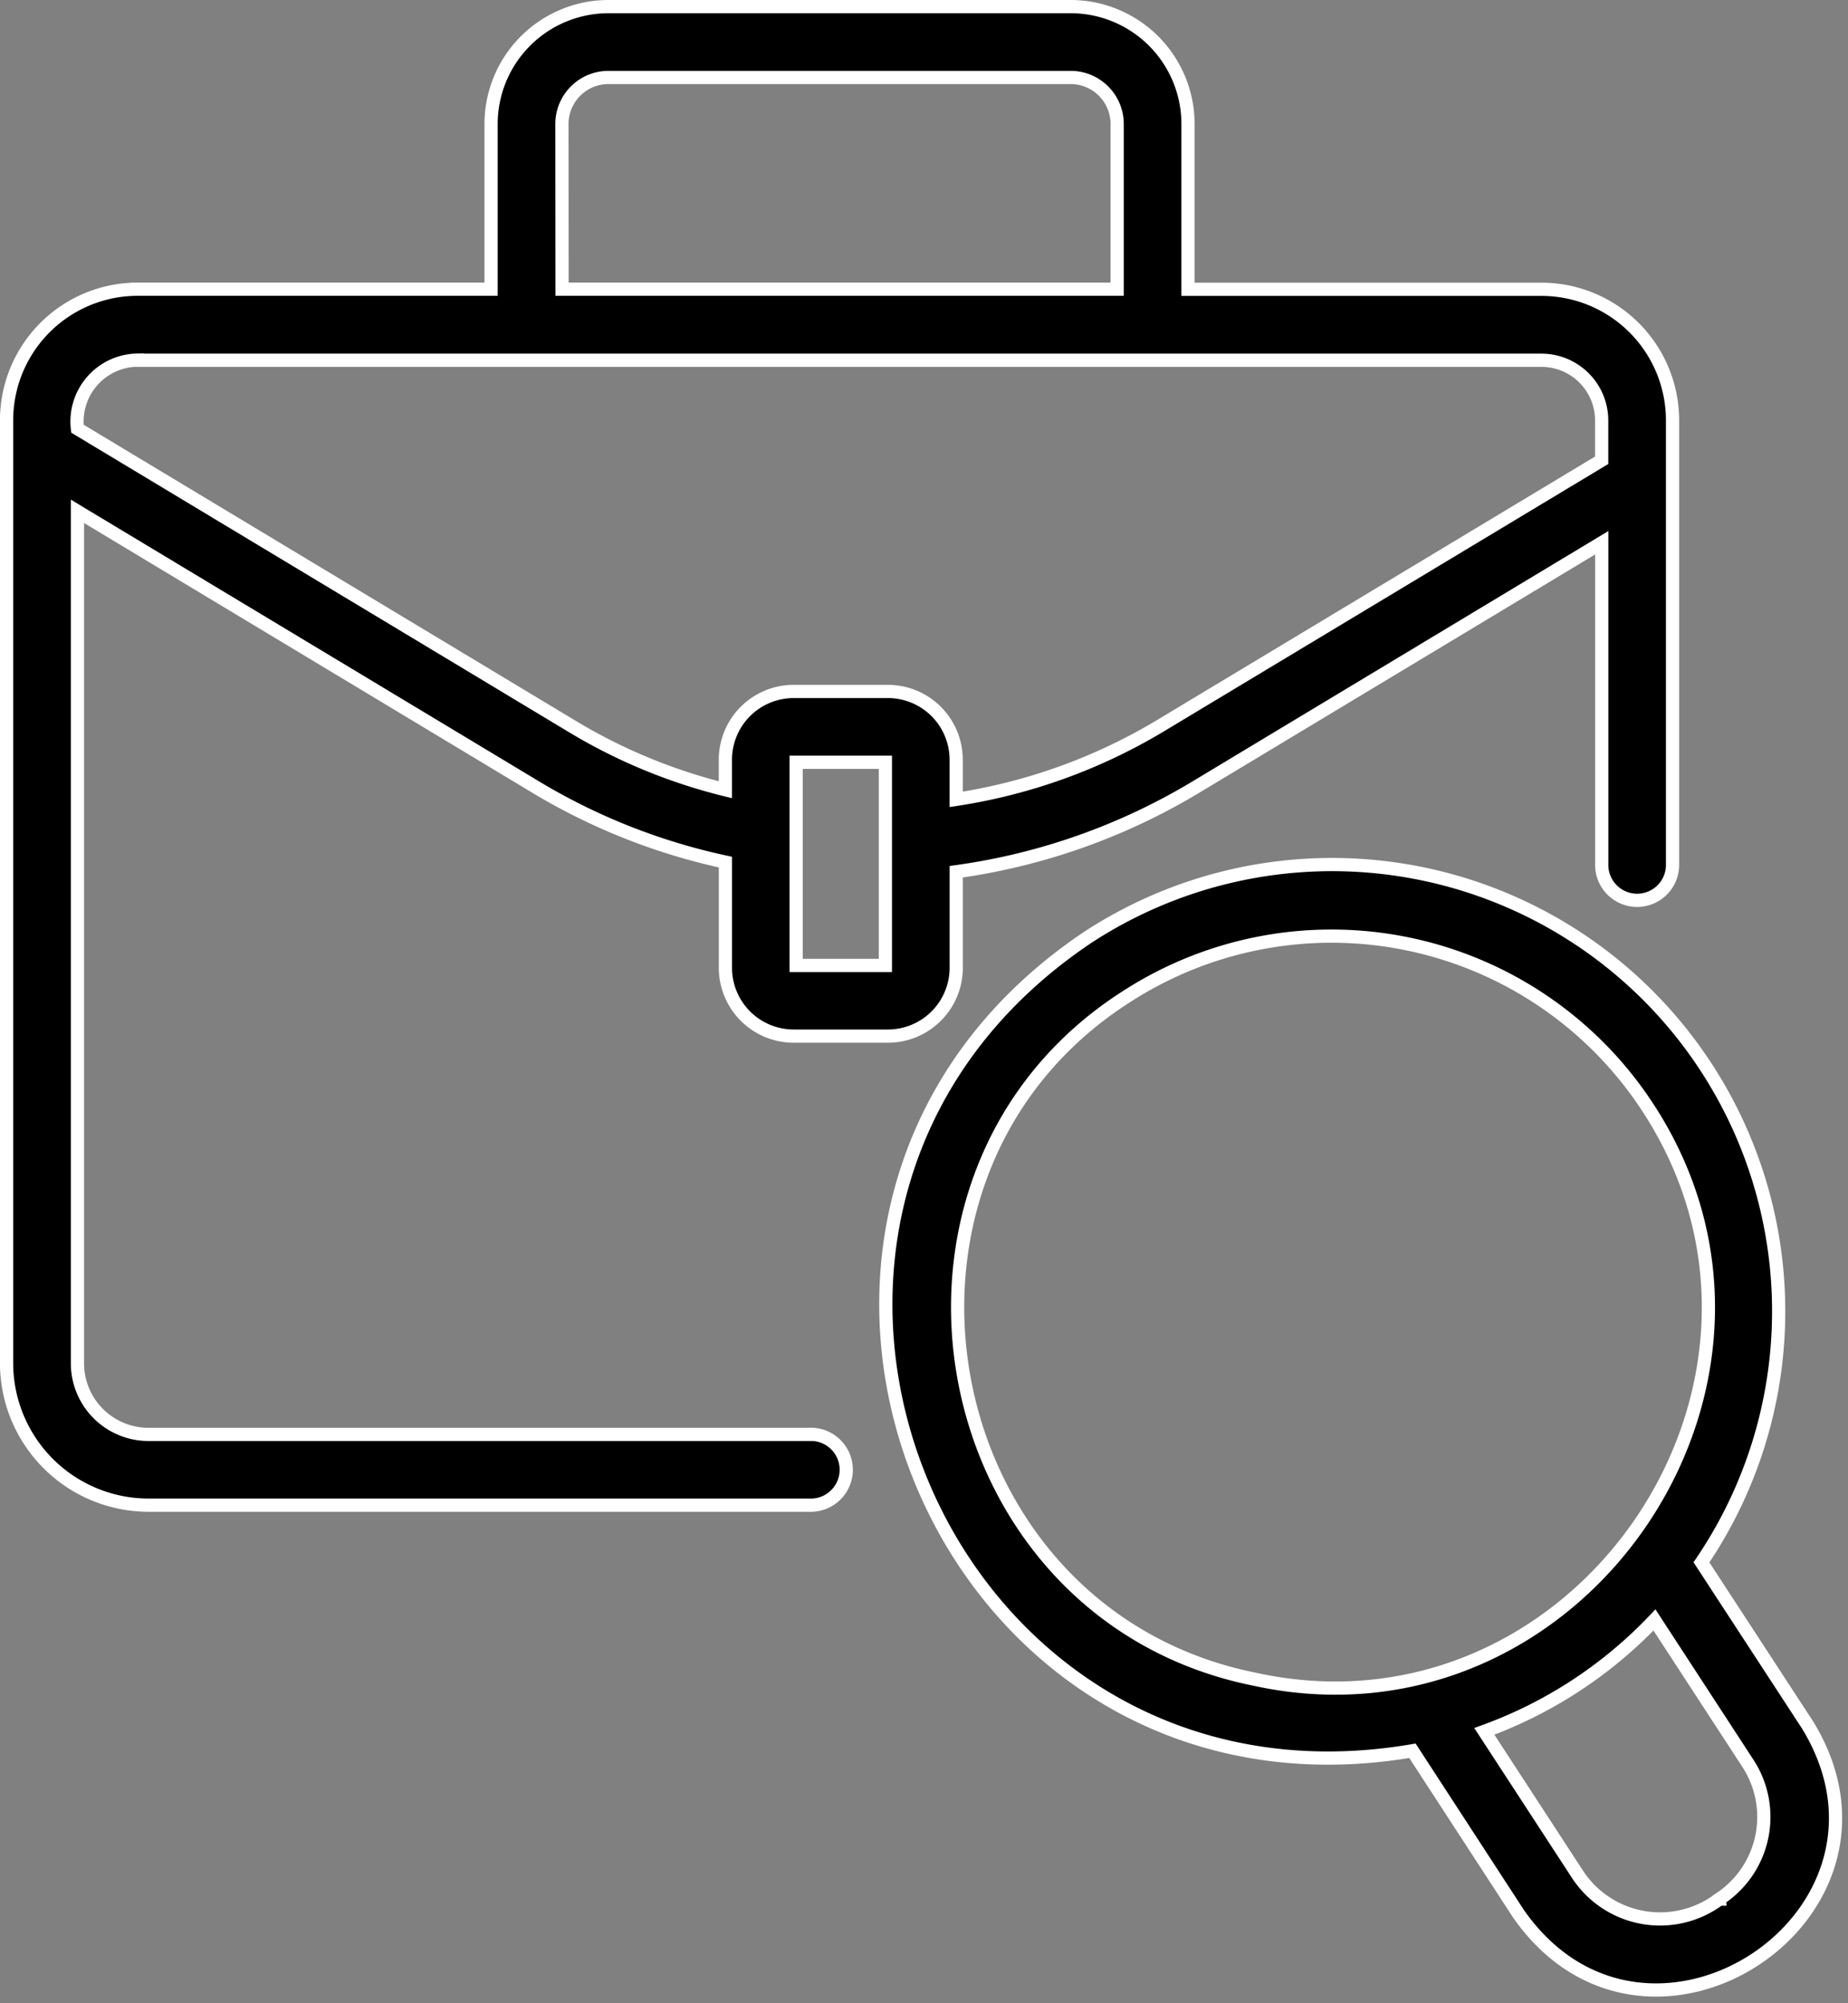
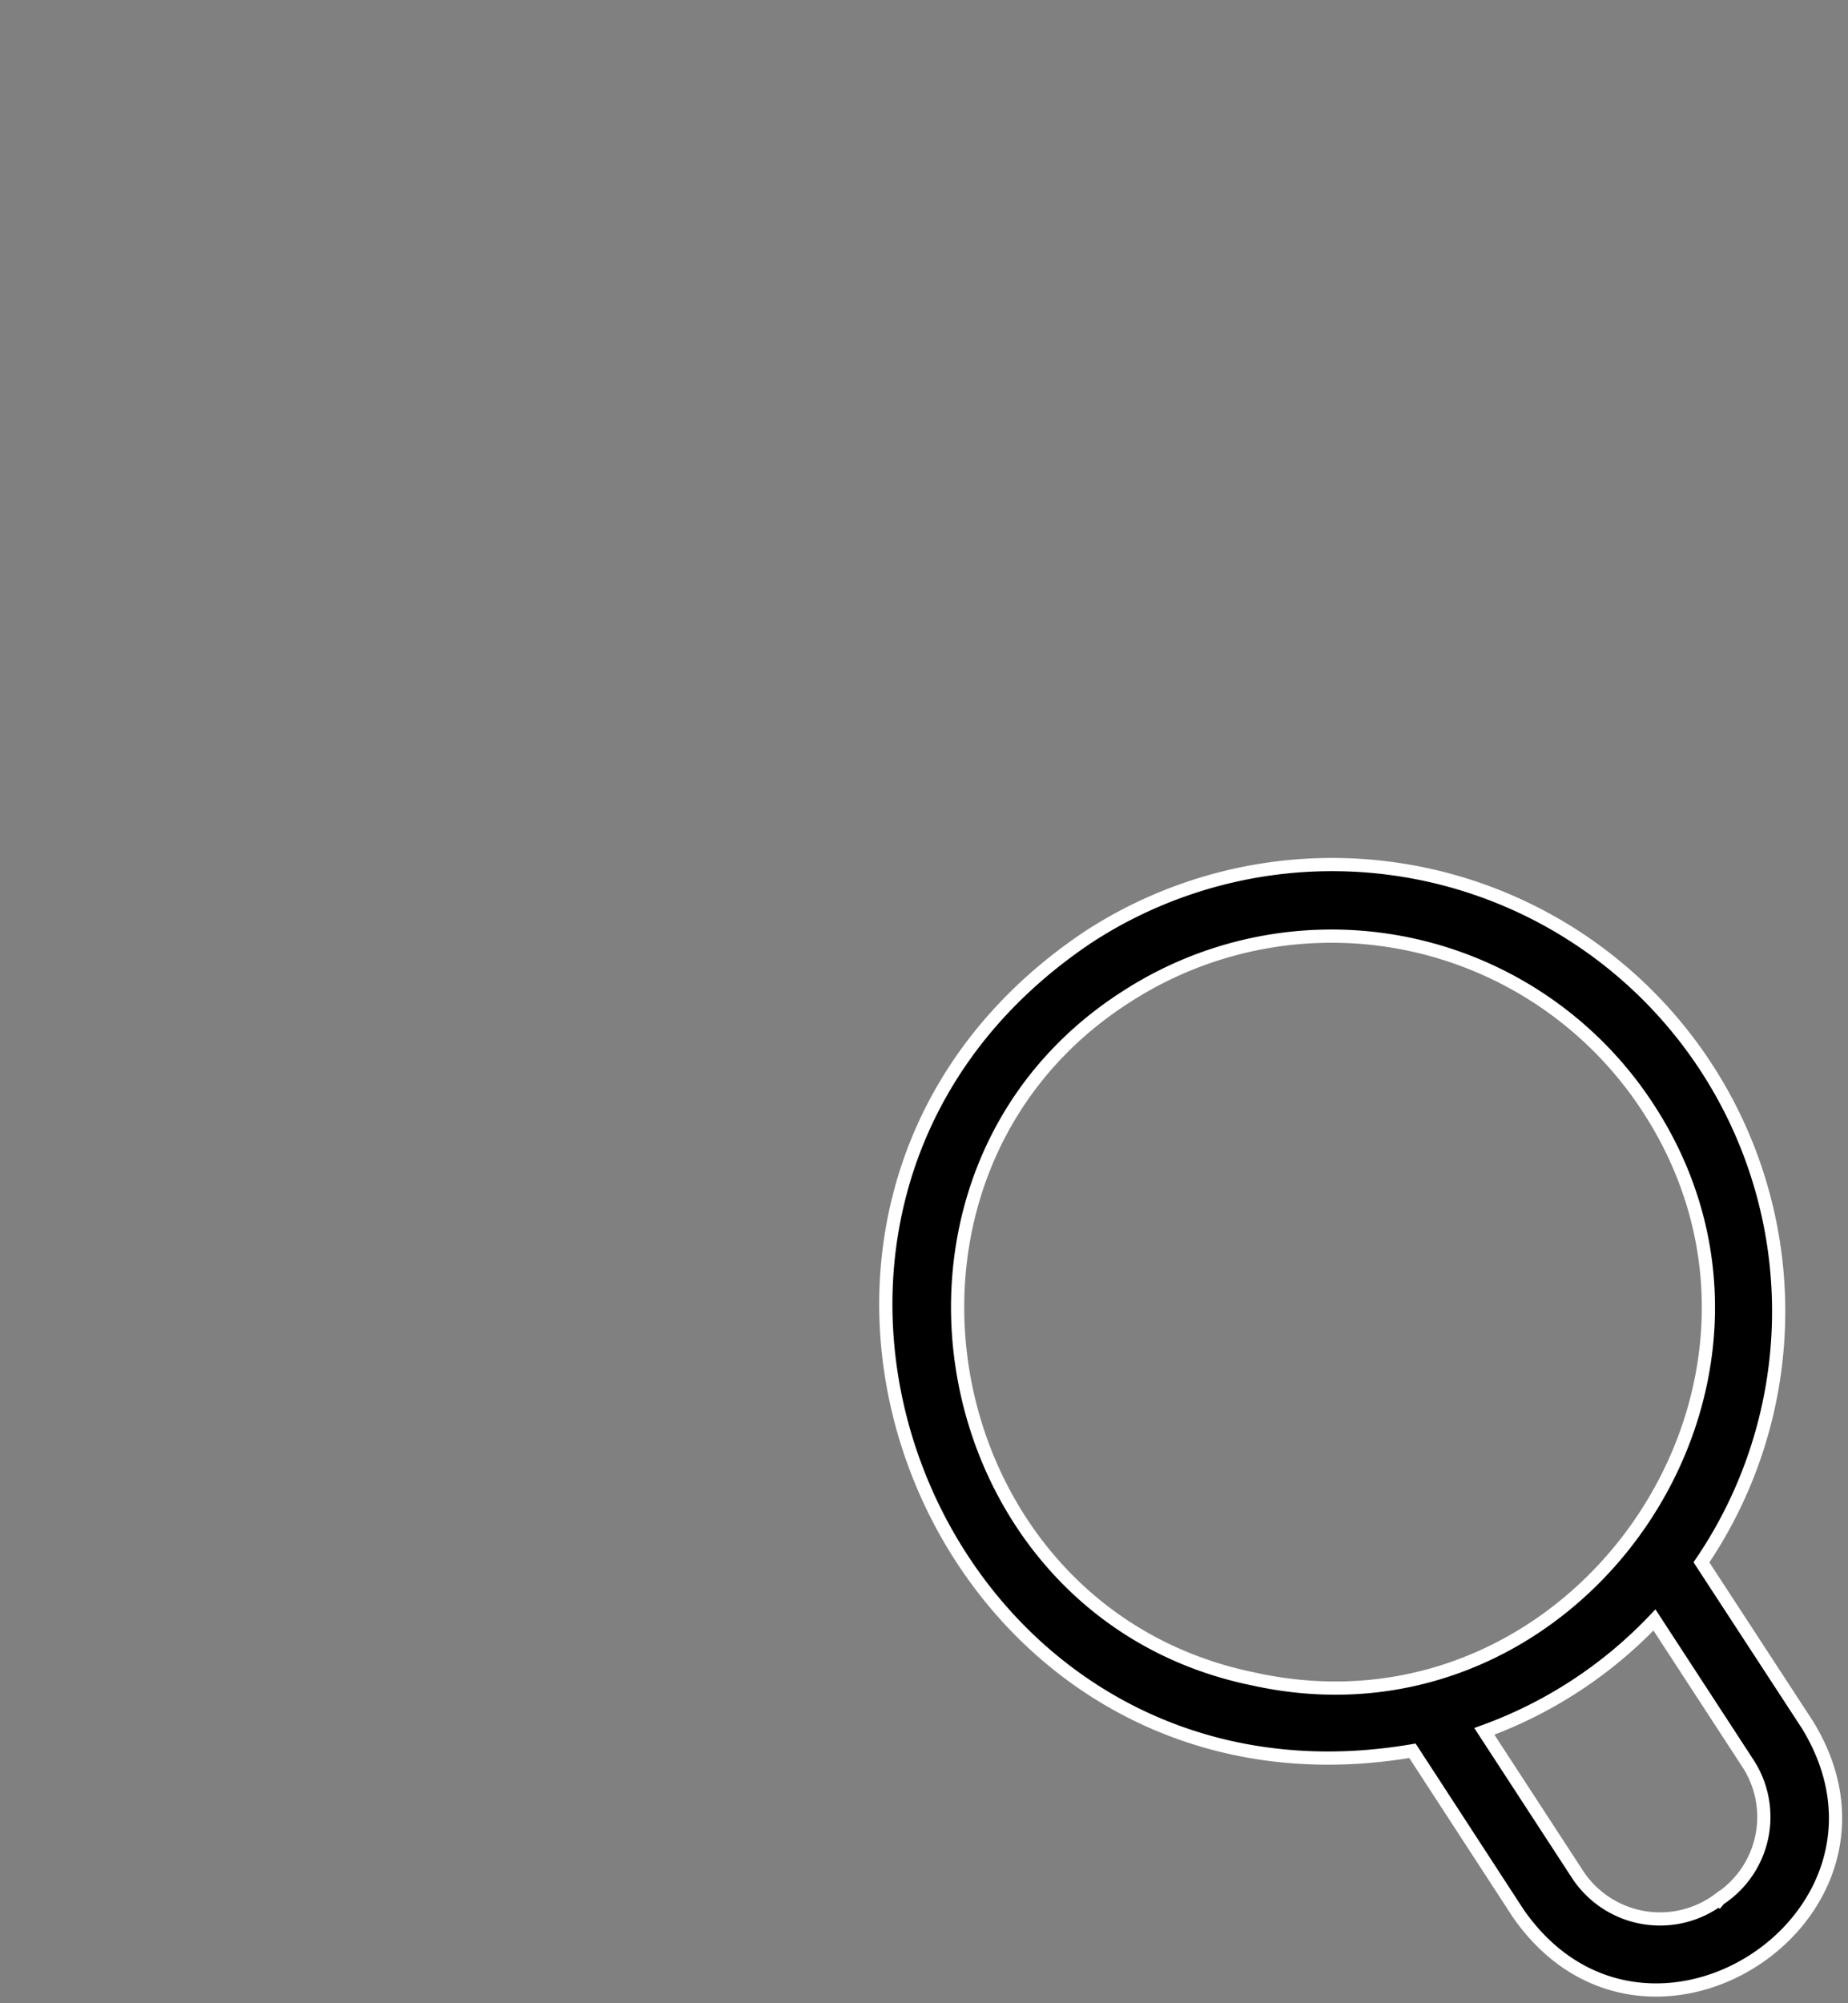
<svg xmlns="http://www.w3.org/2000/svg" width="55.928" height="60.613" viewBox="0 0 55.928 60.613">
  <rect x="0" y="0" width="55.928" height="60.613" fill="#808080" stroke="none" />
  <g id="job-search" transform="translate(-5.975 -3.8)">
-     <path id="Path_57" data-name="Path 57" d="M30.481,47.2H10.468a2.151,2.151,0,0,1-2.149-2.149V19.271l13.83,8.32a18.768,18.768,0,0,0,5.78,2.293v3.2a2.067,2.067,0,0,0,2.065,2.065h2.855a2.067,2.067,0,0,0,2.065-2.065V30.176a19.137,19.137,0,0,0,7.29-2.584l12.246-7.37v9.714a1.072,1.072,0,1,0,2.143,0V16.516a3.968,3.968,0,0,0-3.964-3.963h-10.7v-5A3.554,3.554,0,0,0,38.378,4H24.387a3.554,3.554,0,0,0-3.55,3.55v5h-10.7a3.968,3.968,0,0,0-3.963,3.963V45.048a4.3,4.3,0,0,0,4.293,4.293H30.481a1.072,1.072,0,1,0,0-2.143Zm2.289-14.189h-2.7V26.864h2.7ZM22.981,7.55a1.408,1.408,0,0,1,1.406-1.406H38.378A1.408,1.408,0,0,1,39.785,7.55v5h-16.8ZM10.139,14.7H52.627a1.823,1.823,0,0,1,1.821,1.82v1.206L41.093,25.759a16.974,16.974,0,0,1-6.18,2.227v-1.2a2.067,2.067,0,0,0-2.065-2.065H29.993a2.067,2.067,0,0,0-2.065,2.065v.909a16.715,16.715,0,0,1-4.672-1.938L8.319,16.771a1.856,1.856,0,0,1,1.82-2.075Z" stroke="#fff" stroke-width="0.4" />
-     <path id="Path_58" data-name="Path 58" d="M58.9,54.254,55.69,49.336A13.516,13.516,0,0,0,37.131,30.416C24.9,38.6,32.442,57.509,46.943,55.037l3.2,4.917C54.02,65.534,62.434,60.026,58.9,54.254ZM42.163,52.871C32.346,50.9,29.856,37.592,38.3,32.212a11.431,11.431,0,0,1,15.738,3.319c5.528,8.365-2.088,19.488-11.876,17.34Zm14.069,6.654a2.985,2.985,0,0,1-4.288-.742L49.119,54.45a13.406,13.406,0,0,0,5.149-3.371L57.1,55.424a2.967,2.967,0,0,1-.868,4.1Z" transform="translate(1.778 1.735)" stroke="#fff" stroke-width="0.4" />
+     <path id="Path_58" data-name="Path 58" d="M58.9,54.254,55.69,49.336A13.516,13.516,0,0,0,37.131,30.416C24.9,38.6,32.442,57.509,46.943,55.037l3.2,4.917C54.02,65.534,62.434,60.026,58.9,54.254ZM42.163,52.871C32.346,50.9,29.856,37.592,38.3,32.212a11.431,11.431,0,0,1,15.738,3.319c5.528,8.365-2.088,19.488-11.876,17.34m14.069,6.654a2.985,2.985,0,0,1-4.288-.742L49.119,54.45a13.406,13.406,0,0,0,5.149-3.371L57.1,55.424a2.967,2.967,0,0,1-.868,4.1Z" transform="translate(1.778 1.735)" stroke="#fff" stroke-width="0.4" />
  </g>
</svg>